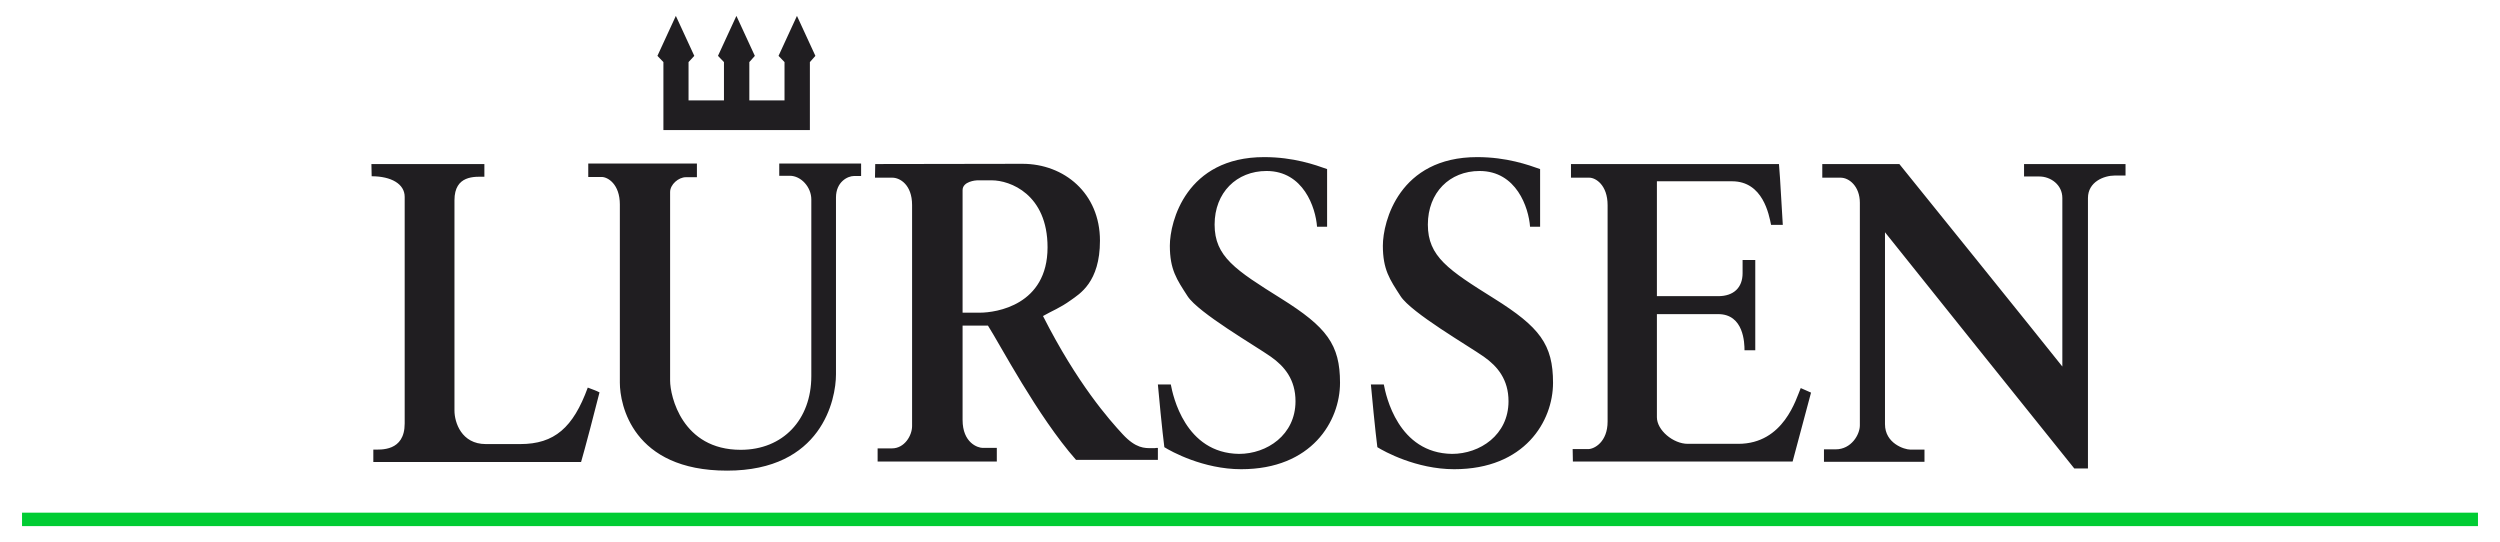
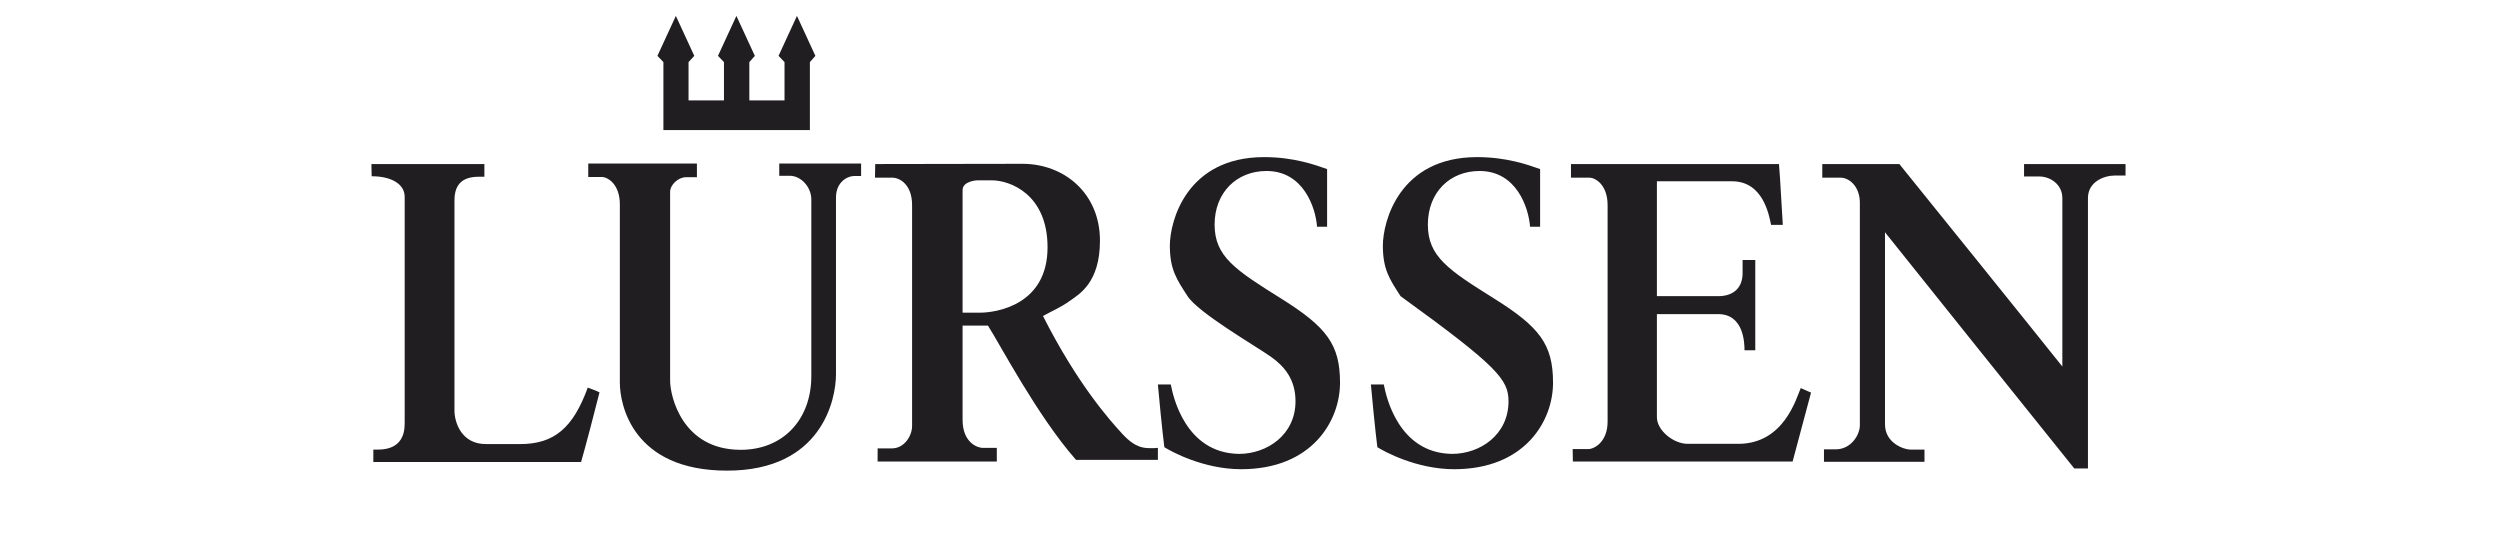
<svg xmlns="http://www.w3.org/2000/svg" version="1.0" width="1024" height="222" viewBox="-1.999 -1.999 326.421 70.614" id="svg3336">
  <defs id="defs3338" />
-   <path d="M 86.246,5.6843419e-14 L 83.84,5.219 L 84.621,6.031 L 84.621,14.906 L 103.746,14.906 L 103.746,6.031 L 104.465,5.219 L 102.059,5.6843419e-14 L 99.653,5.219 L 100.434,6.031 L 100.434,11.031 L 95.84,11.031 L 95.84,6.031 L 96.559,5.219 L 94.153,5.6843419e-14 L 91.746,5.219 L 92.528,6.031 L 92.528,11.031 L 87.903,11.031 L 87.903,6.031 L 88.653,5.219 L 86.246,5.6843419e-14 z M 163.059,18.438 C 152.878,18.438 150.746,26.864 150.746,30 C 150.746,33.136 151.65,34.411 153.059,36.594 C 154.468,38.776 161.935,43.091 163.934,44.5 C 165.734,45.767 167.153,47.494 167.153,50.312 C 167.153,54.721 163.414,57.188 159.778,57.188 C 152.731,57.096 151.145,49.579 150.871,48.125 L 149.184,48.125 C 149.229,48.806 149.8,54.631 150.028,56.312 C 150.89,56.858 155.104,59.188 160.059,59.188 C 169.286,59.188 172.965,52.906 172.965,47.906 C 172.965,42.906 171.233,40.633 165.278,36.906 C 159.323,33.179 156.59,31.433 156.59,27.25 C 156.59,23.069 159.461,20.25 163.371,20.25 C 168.189,20.25 169.783,25.03 169.965,27.531 L 171.278,27.531 L 171.278,20 C 169.731,19.455 166.923,18.438 163.059,18.438 z M 190.871,18.438 C 180.689,18.438 178.559,26.864 178.559,30 C 178.559,33.136 179.461,34.411 180.871,36.594 C 182.28,38.776 189.748,43.091 191.746,44.5 C 193.546,45.767 194.965,47.494 194.965,50.312 C 194.965,54.721 191.225,57.188 187.59,57.188 C 180.544,57.096 178.956,49.579 178.684,48.125 L 176.996,48.125 C 177.043,48.806 177.614,54.631 177.84,56.312 C 178.704,56.858 182.916,59.188 187.871,59.188 C 197.098,59.188 200.778,52.906 200.778,47.906 C 200.778,42.906 199.044,40.633 193.09,36.906 C 187.135,33.179 184.434,31.433 184.434,27.25 C 184.434,23.069 187.275,20.25 191.184,20.25 C 196.001,20.25 197.596,25.03 197.778,27.531 L 199.09,27.531 L 199.09,20 C 197.545,19.455 194.734,18.438 190.871,18.438 z M 74.809,19.281 C 74.809,19.441 74.809,20.464 74.809,21.031 L 76.559,21.031 C 77.355,21.031 78.934,21.965 78.934,24.625 L 78.934,39.312 L 78.934,47.906 C 78.934,50.725 80.57,59.375 92.934,59.375 C 105.298,59.375 107.153,50.085 107.153,46.812 L 107.153,39.312 L 107.153,23.719 C 107.153,21.65 108.701,20.906 109.496,20.906 L 110.434,20.906 L 110.434,19.281 L 99.746,19.281 L 99.746,20.875 L 101.121,20.875 C 102.599,20.875 103.934,22.355 103.934,23.969 L 103.934,39.312 L 103.934,47.031 C 103.934,52.714 100.241,56.656 94.715,56.656 C 87.053,56.656 85.496,49.625 85.496,47.625 L 85.496,39.312 L 85.496,23 C 85.496,22.023 86.581,21.062 87.559,21.062 L 88.996,21.062 L 88.996,19.281 L 74.809,19.281 z M 131.496,19.312 C 131.088,19.312 114.005,19.344 112.278,19.344 C 112.278,19.503 112.246,20.556 112.246,21.125 L 114.528,21.125 C 115.48,21.125 117.09,22.029 117.09,24.688 L 117.09,53.562 C 117.09,54.79 116.101,56.469 114.465,56.469 L 112.59,56.469 L 112.59,58.188 L 128.153,58.188 L 128.153,56.406 L 126.309,56.406 C 125.673,56.406 123.684,55.751 123.684,52.75 L 123.684,40.438 L 126.996,40.438 C 128.543,42.846 133.451,52.241 138.496,57.969 L 149.184,57.969 L 149.184,56.406 C 148.615,56.406 149.28,56.438 148.371,56.438 C 147.461,56.438 146.318,56.489 144.59,54.625 C 142.863,52.761 138.661,48.029 134.184,39.188 C 135.411,38.484 136.385,38.15 137.809,37.125 C 138.945,36.307 141.621,34.801 141.621,29.344 C 141.621,23.161 136.951,19.312 131.496,19.312 z M 46.496,19.344 C 46.496,19.504 46.528,20.494 46.528,20.938 C 49.085,20.938 50.84,21.944 50.84,23.625 L 50.84,53.219 C 50.84,56.901 47.7,56.625 46.746,56.625 L 46.746,58.25 L 73.871,58.25 C 74.28,56.886 75.869,50.838 76.278,49.156 C 75.733,48.884 75.564,48.849 74.746,48.531 C 72.838,53.759 70.389,55.906 65.934,55.906 L 61.434,55.906 C 58.253,55.906 57.34,53.076 57.34,51.531 L 57.34,24.062 C 57.34,20.767 60.019,21 61.246,21 L 61.246,19.344 L 46.496,19.344 z M 203.121,19.344 C 203.121,19.503 203.121,20.556 203.121,21.125 C 203.44,21.125 204.731,21.125 205.528,21.125 C 206.323,21.125 207.903,22.06 207.903,24.719 L 207.903,38.781 L 207.903,52.969 C 207.903,55.627 206.168,56.562 205.371,56.562 L 203.34,56.562 C 203.34,57.13 203.371,58.029 203.371,58.188 L 232.059,58.188 C 232.419,56.891 234.193,50.188 234.465,49.188 C 233.919,48.96 233.758,48.867 233.121,48.594 C 232.53,49.958 230.92,55.875 224.965,55.875 L 218.371,55.875 C 216.463,55.875 214.34,54.087 214.34,52.406 L 214.34,38.938 C 214.773,38.938 220.795,38.938 222.34,38.938 C 225.704,38.938 225.778,42.748 225.778,43.656 L 227.184,43.656 C 227.184,43.426 227.184,41.23 227.184,38.781 C 227.186,35.884 227.184,32.639 227.184,31.875 L 225.528,31.875 L 225.528,33.594 C 225.528,35.458 224.386,36.594 222.34,36.594 L 214.34,36.594 L 214.34,21.594 L 224.153,21.594 C 228.199,21.594 228.975,25.962 229.246,27.281 L 230.778,27.281 C 230.733,26.918 230.424,20.775 230.278,19.344 L 203.121,19.344 z M 235.934,19.344 L 235.934,21.125 L 238.34,21.125 C 239.431,21.125 240.84,22.246 240.84,24.406 L 240.84,53.469 C 240.84,54.656 239.729,56.594 237.684,56.594 L 236.153,56.594 L 236.153,58.219 L 249.278,58.219 L 249.278,56.625 L 247.403,56.625 C 246.675,56.625 244.121,55.835 244.121,53.312 L 244.121,28.25 C 246.325,31.023 265.794,55.321 268.84,59.094 L 270.621,59.094 L 270.621,23.781 C 270.621,21.668 272.711,20.844 274.121,20.844 L 275.528,20.844 L 275.528,19.344 L 262.278,19.344 L 262.278,20.969 L 264.278,20.969 C 265.733,20.969 267.278,22.031 267.278,23.781 L 267.278,45.781 C 263.959,41.599 248.201,22.071 245.996,19.344 L 235.934,19.344 z M 125.59,21.469 L 127.496,21.469 C 129.86,21.469 134.778,23.264 134.778,30.219 C 134.778,37.765 128.07,38.75 125.934,38.75 L 123.684,38.75 C 123.684,36.75 123.684,26.216 123.684,22.75 C 123.684,21.602 125.43,21.469 125.59,21.469 z" id="path3172" style="fill:#201e21;fill-opacity:1;fill-rule:nonzero;stroke:none" />
-   <path d="M 0.878,65.74 L 321.546,65.74" id="path3212" style="fill:none;fill-opacity:1;stroke:#00cc33;stroke-width:1.755;stroke-linecap:butt;stroke-linejoin:miter;stroke-miterlimit:4;stroke-dasharray:none;stroke-opacity:1" />
+   <path d="M 86.246,5.6843419e-14 L 83.84,5.219 L 84.621,6.031 L 84.621,14.906 L 103.746,14.906 L 103.746,6.031 L 104.465,5.219 L 102.059,5.6843419e-14 L 99.653,5.219 L 100.434,6.031 L 100.434,11.031 L 95.84,11.031 L 95.84,6.031 L 96.559,5.219 L 94.153,5.6843419e-14 L 91.746,5.219 L 92.528,6.031 L 92.528,11.031 L 87.903,11.031 L 87.903,6.031 L 88.653,5.219 L 86.246,5.6843419e-14 z M 163.059,18.438 C 152.878,18.438 150.746,26.864 150.746,30 C 150.746,33.136 151.65,34.411 153.059,36.594 C 154.468,38.776 161.935,43.091 163.934,44.5 C 165.734,45.767 167.153,47.494 167.153,50.312 C 167.153,54.721 163.414,57.188 159.778,57.188 C 152.731,57.096 151.145,49.579 150.871,48.125 L 149.184,48.125 C 149.229,48.806 149.8,54.631 150.028,56.312 C 150.89,56.858 155.104,59.188 160.059,59.188 C 169.286,59.188 172.965,52.906 172.965,47.906 C 172.965,42.906 171.233,40.633 165.278,36.906 C 159.323,33.179 156.59,31.433 156.59,27.25 C 156.59,23.069 159.461,20.25 163.371,20.25 C 168.189,20.25 169.783,25.03 169.965,27.531 L 171.278,27.531 L 171.278,20 C 169.731,19.455 166.923,18.438 163.059,18.438 z M 190.871,18.438 C 180.689,18.438 178.559,26.864 178.559,30 C 178.559,33.136 179.461,34.411 180.871,36.594 C 193.546,45.767 194.965,47.494 194.965,50.312 C 194.965,54.721 191.225,57.188 187.59,57.188 C 180.544,57.096 178.956,49.579 178.684,48.125 L 176.996,48.125 C 177.043,48.806 177.614,54.631 177.84,56.312 C 178.704,56.858 182.916,59.188 187.871,59.188 C 197.098,59.188 200.778,52.906 200.778,47.906 C 200.778,42.906 199.044,40.633 193.09,36.906 C 187.135,33.179 184.434,31.433 184.434,27.25 C 184.434,23.069 187.275,20.25 191.184,20.25 C 196.001,20.25 197.596,25.03 197.778,27.531 L 199.09,27.531 L 199.09,20 C 197.545,19.455 194.734,18.438 190.871,18.438 z M 74.809,19.281 C 74.809,19.441 74.809,20.464 74.809,21.031 L 76.559,21.031 C 77.355,21.031 78.934,21.965 78.934,24.625 L 78.934,39.312 L 78.934,47.906 C 78.934,50.725 80.57,59.375 92.934,59.375 C 105.298,59.375 107.153,50.085 107.153,46.812 L 107.153,39.312 L 107.153,23.719 C 107.153,21.65 108.701,20.906 109.496,20.906 L 110.434,20.906 L 110.434,19.281 L 99.746,19.281 L 99.746,20.875 L 101.121,20.875 C 102.599,20.875 103.934,22.355 103.934,23.969 L 103.934,39.312 L 103.934,47.031 C 103.934,52.714 100.241,56.656 94.715,56.656 C 87.053,56.656 85.496,49.625 85.496,47.625 L 85.496,39.312 L 85.496,23 C 85.496,22.023 86.581,21.062 87.559,21.062 L 88.996,21.062 L 88.996,19.281 L 74.809,19.281 z M 131.496,19.312 C 131.088,19.312 114.005,19.344 112.278,19.344 C 112.278,19.503 112.246,20.556 112.246,21.125 L 114.528,21.125 C 115.48,21.125 117.09,22.029 117.09,24.688 L 117.09,53.562 C 117.09,54.79 116.101,56.469 114.465,56.469 L 112.59,56.469 L 112.59,58.188 L 128.153,58.188 L 128.153,56.406 L 126.309,56.406 C 125.673,56.406 123.684,55.751 123.684,52.75 L 123.684,40.438 L 126.996,40.438 C 128.543,42.846 133.451,52.241 138.496,57.969 L 149.184,57.969 L 149.184,56.406 C 148.615,56.406 149.28,56.438 148.371,56.438 C 147.461,56.438 146.318,56.489 144.59,54.625 C 142.863,52.761 138.661,48.029 134.184,39.188 C 135.411,38.484 136.385,38.15 137.809,37.125 C 138.945,36.307 141.621,34.801 141.621,29.344 C 141.621,23.161 136.951,19.312 131.496,19.312 z M 46.496,19.344 C 46.496,19.504 46.528,20.494 46.528,20.938 C 49.085,20.938 50.84,21.944 50.84,23.625 L 50.84,53.219 C 50.84,56.901 47.7,56.625 46.746,56.625 L 46.746,58.25 L 73.871,58.25 C 74.28,56.886 75.869,50.838 76.278,49.156 C 75.733,48.884 75.564,48.849 74.746,48.531 C 72.838,53.759 70.389,55.906 65.934,55.906 L 61.434,55.906 C 58.253,55.906 57.34,53.076 57.34,51.531 L 57.34,24.062 C 57.34,20.767 60.019,21 61.246,21 L 61.246,19.344 L 46.496,19.344 z M 203.121,19.344 C 203.121,19.503 203.121,20.556 203.121,21.125 C 203.44,21.125 204.731,21.125 205.528,21.125 C 206.323,21.125 207.903,22.06 207.903,24.719 L 207.903,38.781 L 207.903,52.969 C 207.903,55.627 206.168,56.562 205.371,56.562 L 203.34,56.562 C 203.34,57.13 203.371,58.029 203.371,58.188 L 232.059,58.188 C 232.419,56.891 234.193,50.188 234.465,49.188 C 233.919,48.96 233.758,48.867 233.121,48.594 C 232.53,49.958 230.92,55.875 224.965,55.875 L 218.371,55.875 C 216.463,55.875 214.34,54.087 214.34,52.406 L 214.34,38.938 C 214.773,38.938 220.795,38.938 222.34,38.938 C 225.704,38.938 225.778,42.748 225.778,43.656 L 227.184,43.656 C 227.184,43.426 227.184,41.23 227.184,38.781 C 227.186,35.884 227.184,32.639 227.184,31.875 L 225.528,31.875 L 225.528,33.594 C 225.528,35.458 224.386,36.594 222.34,36.594 L 214.34,36.594 L 214.34,21.594 L 224.153,21.594 C 228.199,21.594 228.975,25.962 229.246,27.281 L 230.778,27.281 C 230.733,26.918 230.424,20.775 230.278,19.344 L 203.121,19.344 z M 235.934,19.344 L 235.934,21.125 L 238.34,21.125 C 239.431,21.125 240.84,22.246 240.84,24.406 L 240.84,53.469 C 240.84,54.656 239.729,56.594 237.684,56.594 L 236.153,56.594 L 236.153,58.219 L 249.278,58.219 L 249.278,56.625 L 247.403,56.625 C 246.675,56.625 244.121,55.835 244.121,53.312 L 244.121,28.25 C 246.325,31.023 265.794,55.321 268.84,59.094 L 270.621,59.094 L 270.621,23.781 C 270.621,21.668 272.711,20.844 274.121,20.844 L 275.528,20.844 L 275.528,19.344 L 262.278,19.344 L 262.278,20.969 L 264.278,20.969 C 265.733,20.969 267.278,22.031 267.278,23.781 L 267.278,45.781 C 263.959,41.599 248.201,22.071 245.996,19.344 L 235.934,19.344 z M 125.59,21.469 L 127.496,21.469 C 129.86,21.469 134.778,23.264 134.778,30.219 C 134.778,37.765 128.07,38.75 125.934,38.75 L 123.684,38.75 C 123.684,36.75 123.684,26.216 123.684,22.75 C 123.684,21.602 125.43,21.469 125.59,21.469 z" id="path3172" style="fill:#201e21;fill-opacity:1;fill-rule:nonzero;stroke:none" />
</svg>